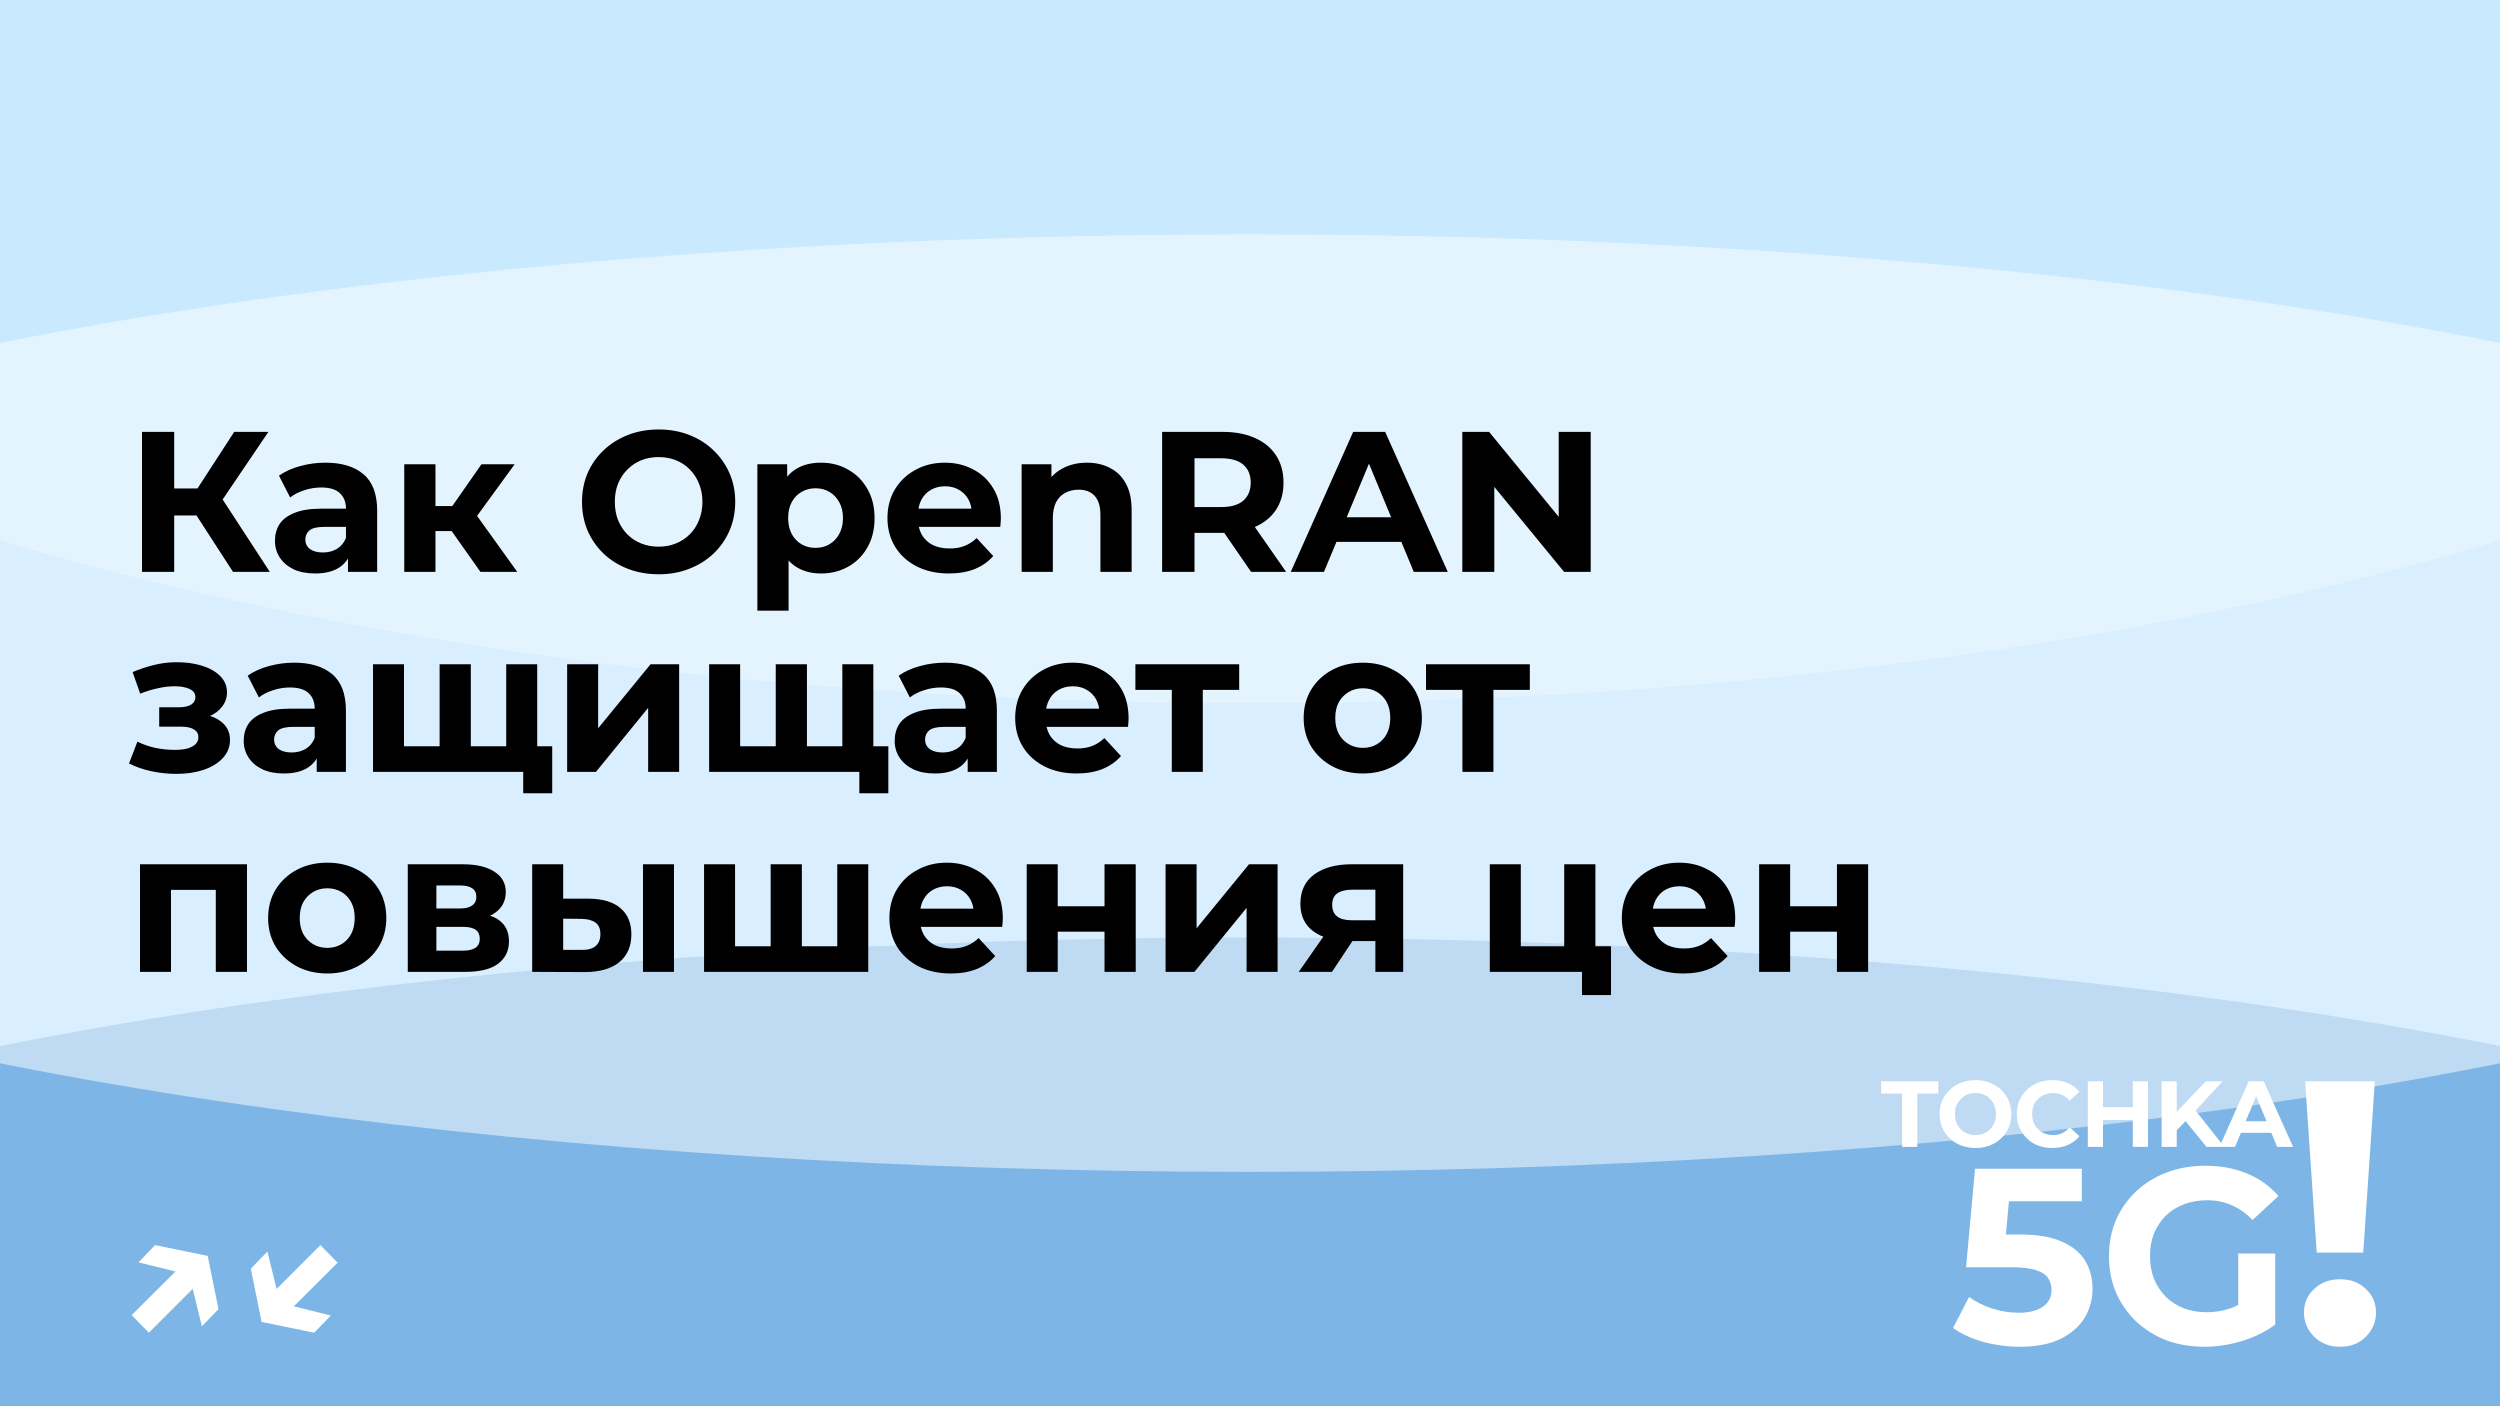
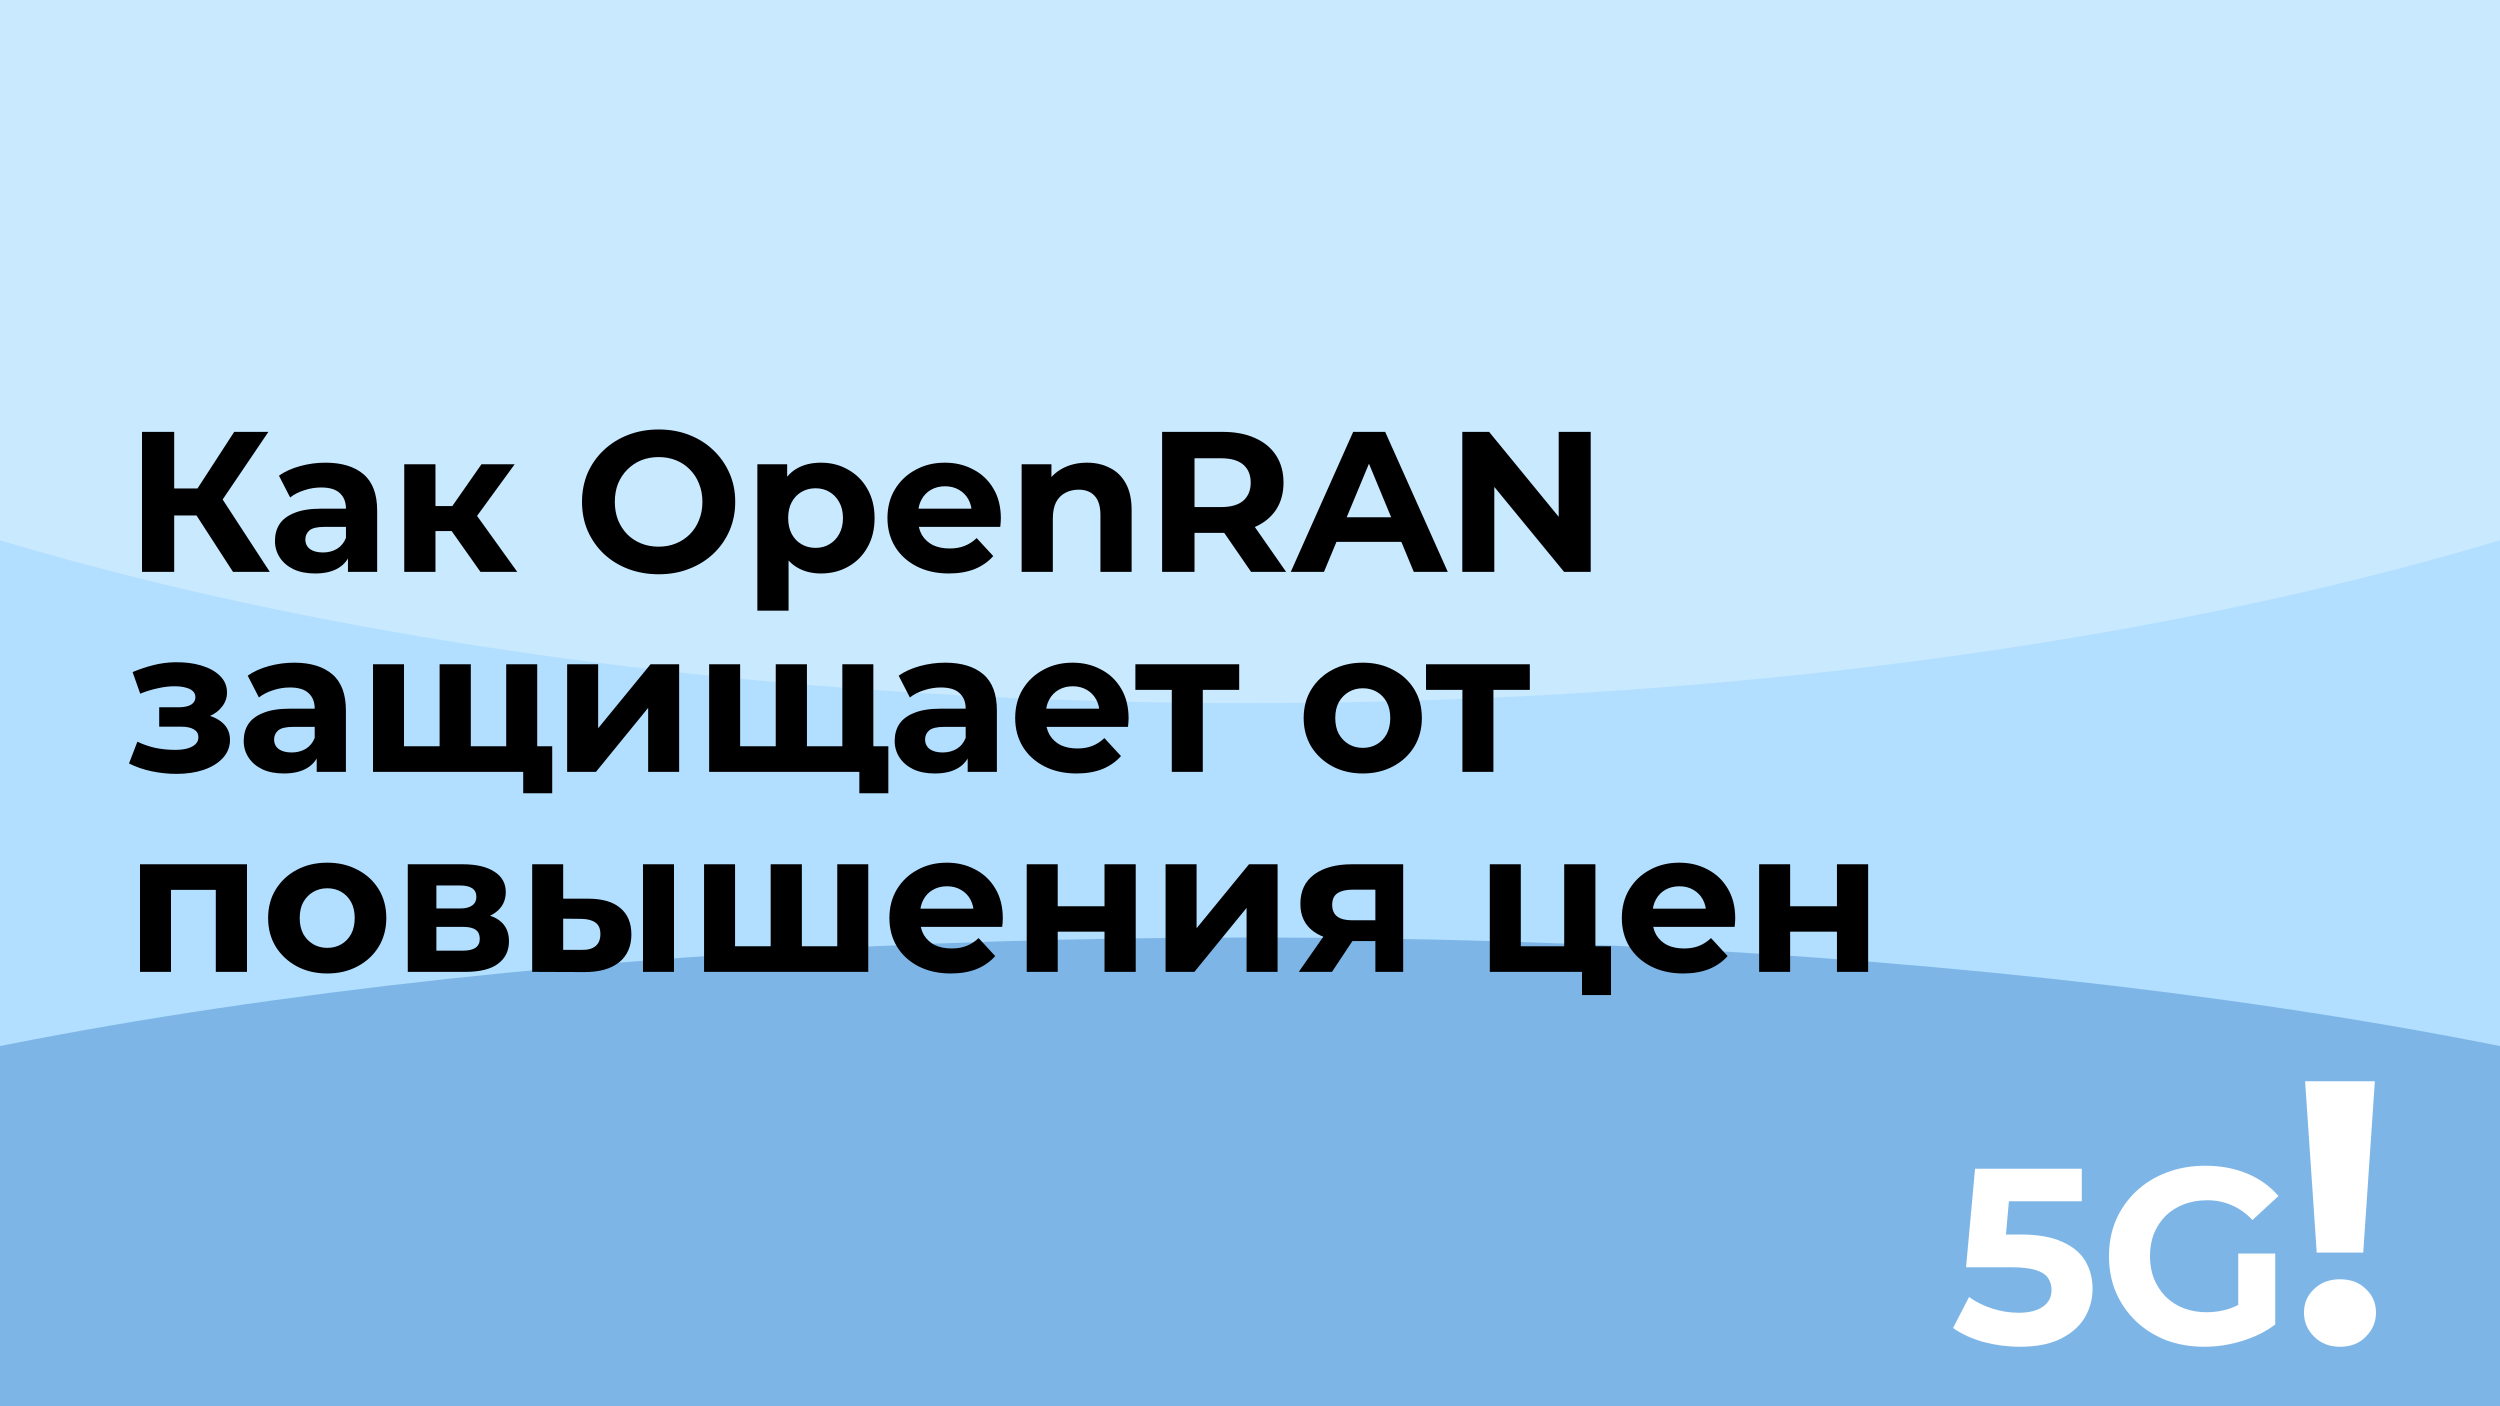
<svg xmlns="http://www.w3.org/2000/svg" width="800" height="450" viewBox="0 0 800 450" fill="none">
  <g clip-path="url(#clip0_948_2)">
    <rect width="800" height="450" fill="#B2DFFF" />
    <g style="mix-blend-mode:hard-light" opacity="0.5" filter="url(#filter0_f_948_2)">
      <ellipse cx="400" cy="450" rx="625" ry="150" fill="#488DCE" />
    </g>
    <g style="mix-blend-mode:soft-light" opacity="0.5" filter="url(#filter1_f_948_2)">
-       <ellipse cx="400" cy="225" rx="625" ry="150" fill="white" />
-     </g>
+       </g>
    <g style="mix-blend-mode:soft-light" opacity="0.3" filter="url(#filter2_f_948_2)">
      <ellipse cx="400" rx="625" ry="225" fill="white" />
    </g>
-     <path d="M608.679 367V349.96H601.959V346H620.259V349.96H613.539V367H608.679ZM632.181 367.36C630.521 367.36 628.981 367.09 627.561 366.55C626.161 366.01 624.941 365.25 623.901 364.27C622.881 363.29 622.081 362.14 621.501 360.82C620.941 359.5 620.661 358.06 620.661 356.5C620.661 354.94 620.941 353.5 621.501 352.18C622.081 350.86 622.891 349.71 623.931 348.73C624.971 347.75 626.191 346.99 627.591 346.45C628.991 345.91 630.511 345.64 632.151 345.64C633.811 345.64 635.331 345.91 636.711 346.45C638.111 346.99 639.321 347.75 640.341 348.73C641.381 349.71 642.191 350.86 642.771 352.18C643.351 353.48 643.641 354.92 643.641 356.5C643.641 358.06 643.351 359.51 642.771 360.85C642.191 362.17 641.381 363.32 640.341 364.3C639.321 365.26 638.111 366.01 636.711 366.55C635.331 367.09 633.821 367.36 632.181 367.36ZM632.151 363.22C633.091 363.22 633.951 363.06 634.731 362.74C635.531 362.42 636.231 361.96 636.831 361.36C637.431 360.76 637.891 360.05 638.211 359.23C638.551 358.41 638.721 357.5 638.721 356.5C638.721 355.5 638.551 354.59 638.211 353.77C637.891 352.95 637.431 352.24 636.831 351.64C636.251 351.04 635.561 350.58 634.761 350.26C633.961 349.94 633.091 349.78 632.151 349.78C631.211 349.78 630.341 349.94 629.541 350.26C628.761 350.58 628.071 351.04 627.471 351.64C626.871 352.24 626.401 352.95 626.061 353.77C625.741 354.59 625.581 355.5 625.581 356.5C625.581 357.48 625.741 358.39 626.061 359.23C626.401 360.05 626.861 360.76 627.441 361.36C628.041 361.96 628.741 362.42 629.541 362.74C630.341 363.06 631.211 363.22 632.151 363.22ZM656.744 367.36C655.124 367.36 653.614 367.1 652.214 366.58C650.834 366.04 649.634 365.28 648.614 364.3C647.594 363.32 646.794 362.17 646.214 360.85C645.654 359.53 645.374 358.08 645.374 356.5C645.374 354.92 645.654 353.47 646.214 352.15C646.794 350.83 647.594 349.68 648.614 348.7C649.654 347.72 650.864 346.97 652.244 346.45C653.624 345.91 655.134 345.64 656.774 345.64C658.594 345.64 660.234 345.96 661.694 346.6C663.174 347.22 664.414 348.14 665.414 349.36L662.294 352.24C661.574 351.42 660.774 350.81 659.894 350.41C659.014 349.99 658.054 349.78 657.014 349.78C656.034 349.78 655.134 349.94 654.314 350.26C653.494 350.58 652.784 351.04 652.184 351.64C651.584 352.24 651.114 352.95 650.774 353.77C650.454 354.59 650.294 355.5 650.294 356.5C650.294 357.5 650.454 358.41 650.774 359.23C651.114 360.05 651.584 360.76 652.184 361.36C652.784 361.96 653.494 362.42 654.314 362.74C655.134 363.06 656.034 363.22 657.014 363.22C658.054 363.22 659.014 363.02 659.894 362.62C660.774 362.2 661.574 361.57 662.294 360.73L665.414 363.61C664.414 364.83 663.174 365.76 661.694 366.4C660.234 367.04 658.584 367.36 656.744 367.36ZM682.496 346H687.356V367H682.496V346ZM672.956 367H668.096V346H672.956V367ZM682.856 358.39H672.596V354.28H682.856V358.39ZM696.074 362.2L695.804 356.59L705.854 346H711.254L702.194 355.75L699.494 358.63L696.074 362.2ZM691.724 367V346H696.554V367H691.724ZM706.094 367L698.624 357.85L701.804 354.4L711.764 367H706.094ZM710.234 367L719.594 346H724.394L733.784 367H728.684L721.004 348.46H722.924L715.214 367H710.234ZM714.914 362.5L716.204 358.81H727.004L728.324 362.5H714.914Z" fill="white" />
    <path d="M646.336 430.96C642.442 430.96 638.576 430.453 634.736 429.44C630.949 428.373 627.696 426.88 624.976 424.96L630.096 415.04C632.229 416.587 634.682 417.813 637.456 418.72C640.282 419.627 643.136 420.08 646.016 420.08C649.269 420.08 651.829 419.44 653.696 418.16C655.562 416.88 656.496 415.093 656.496 412.8C656.496 411.36 656.122 410.08 655.376 408.96C654.629 407.84 653.296 406.987 651.376 406.4C649.509 405.813 646.869 405.52 643.456 405.52H629.136L632.016 374H666.176V384.4H636.656L643.376 378.48L641.376 400.96L634.656 395.04H646.496C652.042 395.04 656.496 395.813 659.856 397.36C663.269 398.853 665.749 400.907 667.296 403.52C668.842 406.133 669.616 409.093 669.616 412.4C669.616 415.707 668.789 418.773 667.136 421.6C665.482 424.373 662.922 426.64 659.456 428.4C656.042 430.107 651.669 430.96 646.336 430.96ZM705.434 430.96C701.007 430.96 696.927 430.267 693.194 428.88C689.514 427.44 686.287 425.413 683.514 422.8C680.794 420.187 678.661 417.12 677.114 413.6C675.621 410.08 674.874 406.213 674.874 402C674.874 397.787 675.621 393.92 677.114 390.4C678.661 386.88 680.821 383.813 683.594 381.2C686.367 378.587 689.621 376.587 693.354 375.2C697.087 373.76 701.194 373.04 705.674 373.04C710.634 373.04 715.087 373.867 719.034 375.52C723.034 377.173 726.394 379.573 729.114 382.72L720.794 390.4C718.767 388.267 716.554 386.693 714.154 385.68C711.754 384.613 709.141 384.08 706.314 384.08C703.594 384.08 701.114 384.507 698.874 385.36C696.634 386.213 694.687 387.44 693.034 389.04C691.434 390.64 690.181 392.533 689.274 394.72C688.421 396.907 687.994 399.333 687.994 402C687.994 404.613 688.421 407.013 689.274 409.2C690.181 411.387 691.434 413.307 693.034 414.96C694.687 416.56 696.607 417.787 698.794 418.64C701.034 419.493 703.487 419.92 706.154 419.92C708.714 419.92 711.194 419.52 713.594 418.72C716.047 417.867 718.421 416.453 720.714 414.48L728.074 423.84C725.034 426.133 721.487 427.893 717.434 429.12C713.434 430.347 709.434 430.96 705.434 430.96ZM716.234 422.16V401.12H728.074V423.84L716.234 422.16Z" fill="white" />
    <path d="M741.353 400.84L737.633 346H759.953L756.233 400.84H741.353ZM748.793 430.96C745.433 430.96 742.673 429.88 740.513 427.72C738.353 425.56 737.273 423 737.273 420.04C737.273 417 738.353 414.48 740.513 412.48C742.673 410.4 745.433 409.36 748.793 409.36C752.233 409.36 754.993 410.4 757.073 412.48C759.233 414.48 760.313 417 760.313 420.04C760.313 423 759.233 425.56 757.073 427.72C754.993 429.88 752.233 430.96 748.793 430.96Z" fill="white" />
-     <path d="M44.314 403.94L49.626 398.436L66.458 401.892L69.914 418.916L64.602 424.42L60.57 407.972L44.314 403.94ZM42.138 420.836L58.842 404.196L64.282 409.828L47.642 426.468L42.138 420.836ZM105.857 420.964L100.545 426.468L83.713 423.012L80.257 405.988L85.569 400.484L89.601 416.932L105.857 420.964ZM108.033 404.068L91.329 420.708L85.889 415.076L102.529 398.436L108.033 404.068Z" fill="white" />
    <path d="M74.56 183L60.608 161.432L68.992 156.376L86.336 183H74.56ZM45.44 183V138.2H55.744V183H45.44ZM52.736 164.952V156.312H68.352V164.952H52.736ZM69.952 161.752L60.416 160.6L74.944 138.2H85.888L69.952 161.752ZM111.346 183V176.28L110.706 174.808V162.776C110.706 160.643 110.044 158.979 108.722 157.784C107.442 156.589 105.458 155.992 102.77 155.992C100.935 155.992 99.121 156.291 97.329 156.888C95.58 157.443 94.087 158.211 92.85 159.192L89.266 152.216C91.143 150.893 93.404 149.869 96.049 149.144C98.695 148.419 101.383 148.056 104.114 148.056C109.362 148.056 113.436 149.293 116.338 151.768C119.239 154.243 120.69 158.104 120.69 163.352V183H111.346ZM100.85 183.512C98.162 183.512 95.858 183.064 93.938 182.168C92.017 181.229 90.546 179.971 89.522 178.392C88.498 176.813 87.986 175.043 87.986 173.08C87.986 171.032 88.476 169.24 89.457 167.704C90.481 166.168 92.082 164.973 94.257 164.12C96.433 163.224 99.271 162.776 102.77 162.776H111.922V168.6H103.858C101.511 168.6 99.889 168.984 98.993 169.752C98.14 170.52 97.713 171.48 97.713 172.632C97.713 173.912 98.204 174.936 99.186 175.704C100.21 176.429 101.596 176.792 103.346 176.792C105.01 176.792 106.503 176.408 107.826 175.64C109.148 174.829 110.108 173.656 110.706 172.12L112.242 176.728C111.516 178.947 110.194 180.632 108.274 181.784C106.354 182.936 103.879 183.512 100.85 183.512ZM153.747 183L142.227 166.68L150.355 161.88L165.523 183H153.747ZM129.363 183V148.568H139.347V183H129.363ZM136.403 169.944V161.944H148.435V169.944H136.403ZM151.315 166.936L141.971 165.912L154.067 148.568H164.691L151.315 166.936ZM210.822 183.768C207.281 183.768 203.995 183.192 200.966 182.04C197.979 180.888 195.377 179.267 193.158 177.176C190.982 175.085 189.275 172.632 188.038 169.816C186.843 167 186.246 163.928 186.246 160.6C186.246 157.272 186.843 154.2 188.038 151.384C189.275 148.568 191.003 146.115 193.222 144.024C195.441 141.933 198.043 140.312 201.03 139.16C204.017 138.008 207.259 137.432 210.758 137.432C214.299 137.432 217.542 138.008 220.486 139.16C223.473 140.312 226.054 141.933 228.23 144.024C230.449 146.115 232.177 148.568 233.414 151.384C234.651 154.157 235.27 157.229 235.27 160.6C235.27 163.928 234.651 167.021 233.414 169.88C232.177 172.696 230.449 175.149 228.23 177.24C226.054 179.288 223.473 180.888 220.486 182.04C217.542 183.192 214.321 183.768 210.822 183.768ZM210.758 174.936C212.763 174.936 214.598 174.595 216.262 173.912C217.969 173.229 219.462 172.248 220.742 170.968C222.022 169.688 223.003 168.173 223.686 166.424C224.411 164.675 224.774 162.733 224.774 160.6C224.774 158.467 224.411 156.525 223.686 154.776C223.003 153.027 222.022 151.512 220.742 150.232C219.505 148.952 218.033 147.971 216.326 147.288C214.619 146.605 212.763 146.264 210.758 146.264C208.753 146.264 206.897 146.605 205.19 147.288C203.526 147.971 202.054 148.952 200.774 150.232C199.494 151.512 198.491 153.027 197.766 154.776C197.083 156.525 196.742 158.467 196.742 160.6C196.742 162.691 197.083 164.632 197.766 166.424C198.491 168.173 199.473 169.688 200.71 170.968C201.99 172.248 203.483 173.229 205.19 173.912C206.897 174.595 208.753 174.936 210.758 174.936ZM262.71 183.512C259.809 183.512 257.27 182.872 255.094 181.592C252.918 180.312 251.211 178.371 249.974 175.768C248.779 173.123 248.182 169.795 248.182 165.784C248.182 161.731 248.758 158.403 249.91 155.8C251.062 153.197 252.726 151.256 254.902 149.976C257.078 148.696 259.681 148.056 262.71 148.056C265.953 148.056 268.854 148.803 271.414 150.296C274.017 151.747 276.065 153.795 277.558 156.44C279.094 159.085 279.862 162.2 279.862 165.784C279.862 169.411 279.094 172.547 277.558 175.192C276.065 177.837 274.017 179.885 271.414 181.336C268.854 182.787 265.953 183.512 262.71 183.512ZM242.358 195.416V148.568H251.894V155.608L251.702 165.848L252.342 176.024V195.416H242.358ZM260.982 175.32C262.646 175.32 264.118 174.936 265.398 174.168C266.721 173.4 267.766 172.312 268.534 170.904C269.345 169.453 269.75 167.747 269.75 165.784C269.75 163.779 269.345 162.072 268.534 160.664C267.766 159.256 266.721 158.168 265.398 157.4C264.118 156.632 262.646 156.248 260.982 156.248C259.318 156.248 257.825 156.632 256.502 157.4C255.179 158.168 254.134 159.256 253.366 160.664C252.598 162.072 252.214 163.779 252.214 165.784C252.214 167.747 252.598 169.453 253.366 170.904C254.134 172.312 255.179 173.4 256.502 174.168C257.825 174.936 259.318 175.32 260.982 175.32ZM303.634 183.512C299.708 183.512 296.252 182.744 293.266 181.208C290.322 179.672 288.039 177.581 286.418 174.936C284.796 172.248 283.986 169.197 283.986 165.784C283.986 162.328 284.775 159.277 286.354 156.632C287.975 153.944 290.172 151.853 292.946 150.36C295.719 148.824 298.855 148.056 302.354 148.056C305.724 148.056 308.754 148.781 311.442 150.232C314.172 151.64 316.327 153.688 317.906 156.376C319.484 159.021 320.274 162.2 320.274 165.912C320.274 166.296 320.252 166.744 320.21 167.256C320.167 167.725 320.124 168.173 320.082 168.6H292.114V162.776H314.833L310.994 164.504C310.994 162.712 310.631 161.155 309.906 159.832C309.18 158.509 308.178 157.485 306.898 156.76C305.618 155.992 304.124 155.608 302.418 155.608C300.711 155.608 299.196 155.992 297.874 156.76C296.594 157.485 295.591 158.531 294.866 159.896C294.14 161.219 293.778 162.797 293.778 164.632V166.168C293.778 168.045 294.183 169.709 294.994 171.16C295.847 172.568 297.02 173.656 298.514 174.424C300.05 175.149 301.842 175.512 303.89 175.512C305.724 175.512 307.324 175.235 308.69 174.68C310.098 174.125 311.378 173.293 312.53 172.184L317.842 177.944C316.263 179.736 314.279 181.123 311.89 182.104C309.5 183.043 306.748 183.512 303.634 183.512ZM347.849 148.056C350.579 148.056 353.011 148.611 355.145 149.72C357.321 150.787 359.027 152.451 360.265 154.712C361.502 156.931 362.121 159.789 362.121 163.288V183H352.137V164.824C352.137 162.051 351.518 160.003 350.281 158.68C349.086 157.357 347.379 156.696 345.161 156.696C343.582 156.696 342.153 157.037 340.873 157.72C339.635 158.36 338.654 159.363 337.929 160.728C337.246 162.093 336.905 163.843 336.905 165.976V183H326.921V148.568H336.457V158.104L334.665 155.224C335.902 152.92 337.673 151.149 339.977 149.912C342.281 148.675 344.905 148.056 347.849 148.056ZM371.875 183V138.2H391.267C395.277 138.2 398.733 138.861 401.635 140.184C404.536 141.464 406.776 143.32 408.355 145.752C409.933 148.184 410.723 151.085 410.723 154.456C410.723 157.784 409.933 160.664 408.355 163.096C406.776 165.485 404.536 167.32 401.635 168.6C398.733 169.88 395.277 170.52 391.267 170.52H377.635L382.243 165.976V183H371.875ZM400.354 183L389.155 166.744H400.227L411.555 183H400.354ZM382.243 167.128L377.635 162.264H390.691C393.891 162.264 396.28 161.581 397.859 160.216C399.437 158.808 400.227 156.888 400.227 154.456C400.227 151.981 399.437 150.061 397.859 148.696C396.28 147.331 393.891 146.648 390.691 146.648H377.635L382.243 141.72V167.128ZM413.049 183L433.017 138.2H443.257L463.289 183H452.409L436.025 143.448H440.121L423.673 183H413.049ZM423.033 173.4L425.785 165.528H448.825L451.641 173.4H423.033ZM467.937 183V138.2H476.513L502.945 170.456H498.785V138.2H509.025V183H500.513L474.017 150.744H478.177V183H467.937ZM56.448 247.64C53.803 247.64 51.157 247.363 48.512 246.808C45.909 246.253 43.499 245.421 41.28 244.312L43.968 237.336C45.717 238.189 47.616 238.851 49.664 239.32C51.755 239.747 53.867 239.96 56 239.96C57.536 239.96 58.859 239.811 59.968 239.512C61.12 239.171 61.995 238.701 62.592 238.104C63.189 237.507 63.488 236.781 63.488 235.928C63.488 234.819 63.019 233.987 62.08 233.432C61.141 232.835 59.776 232.536 57.984 232.536H50.944V226.328H57.152C58.304 226.328 59.285 226.2 60.096 225.944C60.907 225.688 61.504 225.325 61.888 224.856C62.315 224.344 62.528 223.747 62.528 223.064C62.528 222.339 62.272 221.72 61.76 221.208C61.248 220.696 60.501 220.312 59.52 220.056C58.539 219.757 57.301 219.608 55.808 219.608C54.101 219.608 52.331 219.821 50.496 220.248C48.661 220.632 46.784 221.208 44.864 221.976L42.432 215.064C44.693 214.125 46.933 213.379 49.152 212.824C51.371 212.269 53.568 211.971 55.744 211.928C58.944 211.843 61.824 212.184 64.384 212.952C66.944 213.72 68.949 214.829 70.4 216.28C71.893 217.731 72.64 219.501 72.64 221.592C72.64 223.256 72.128 224.749 71.104 226.072C70.123 227.395 68.757 228.44 67.008 229.208C65.259 229.933 63.296 230.296 61.12 230.296L61.376 228.312C65.173 228.312 68.16 229.08 70.336 230.616C72.512 232.109 73.6 234.157 73.6 236.76C73.6 238.979 72.832 240.92 71.296 242.584C69.803 244.205 67.755 245.464 65.152 246.36C62.592 247.213 59.691 247.64 56.448 247.64ZM101.346 247V240.28L100.706 238.808V226.776C100.706 224.643 100.044 222.979 98.722 221.784C97.442 220.589 95.457 219.992 92.769 219.992C90.935 219.992 89.121 220.291 87.329 220.888C85.58 221.443 84.087 222.211 82.85 223.192L79.266 216.216C81.143 214.893 83.404 213.869 86.049 213.144C88.695 212.419 91.383 212.056 94.114 212.056C99.362 212.056 103.436 213.293 106.338 215.768C109.239 218.243 110.69 222.104 110.69 227.352V247H101.346ZM90.85 247.512C88.162 247.512 85.858 247.064 83.938 246.168C82.017 245.229 80.546 243.971 79.522 242.392C78.498 240.813 77.986 239.043 77.986 237.08C77.986 235.032 78.476 233.24 79.457 231.704C80.481 230.168 82.082 228.973 84.257 228.12C86.433 227.224 89.271 226.776 92.769 226.776H101.922V232.6H93.858C91.511 232.6 89.889 232.984 88.993 233.752C88.14 234.52 87.713 235.48 87.713 236.632C87.713 237.912 88.204 238.936 89.186 239.704C90.21 240.429 91.596 240.792 93.346 240.792C95.01 240.792 96.503 240.408 97.826 239.64C99.148 238.829 100.108 237.656 100.706 236.12L102.242 240.728C101.516 242.947 100.194 244.632 98.273 245.784C96.353 246.936 93.879 247.512 90.85 247.512ZM142.851 238.808L140.675 241.112V212.568H150.659V241.112L148.354 238.808H164.227L161.987 241.112V212.568H171.907V247H119.363V212.568H129.283V241.112L127.043 238.808H142.851ZM167.427 253.848V244.696L169.667 247H161.731V238.808H176.707V253.848H167.427ZM181.488 247V212.568H191.408V233.048L208.176 212.568H217.328V247H207.408V226.52L190.704 247H181.488ZM250.413 238.808L248.237 241.112V212.568H258.221V241.112L255.917 238.808H271.789L269.549 241.112V212.568H279.469V247H226.925V212.568H236.845V241.112L234.605 238.808H250.413ZM274.989 253.848V244.696L277.229 247H269.293V238.808H284.269V253.848H274.989ZM309.658 247V240.28L309.018 238.808V226.776C309.018 224.643 308.357 222.979 307.034 221.784C305.754 220.589 303.77 219.992 301.082 219.992C299.247 219.992 297.434 220.291 295.642 220.888C293.893 221.443 292.399 222.211 291.162 223.192L287.578 216.216C289.455 214.893 291.717 213.869 294.362 213.144C297.007 212.419 299.695 212.056 302.426 212.056C307.674 212.056 311.749 213.293 314.65 215.768C317.551 218.243 319.002 222.104 319.002 227.352V247H309.658ZM299.162 247.512C296.474 247.512 294.17 247.064 292.25 246.168C290.33 245.229 288.858 243.971 287.834 242.392C286.81 240.813 286.298 239.043 286.298 237.08C286.298 235.032 286.789 233.24 287.77 231.704C288.794 230.168 290.394 228.973 292.57 228.12C294.746 227.224 297.583 226.776 301.082 226.776H310.234V232.6H302.17C299.823 232.6 298.202 232.984 297.306 233.752C296.453 234.52 296.026 235.48 296.026 236.632C296.026 237.912 296.517 238.936 297.498 239.704C298.522 240.429 299.909 240.792 301.658 240.792C303.322 240.792 304.815 240.408 306.138 239.64C307.461 238.829 308.421 237.656 309.018 236.12L310.554 240.728C309.829 242.947 308.506 244.632 306.586 245.784C304.666 246.936 302.191 247.512 299.162 247.512ZM344.507 247.512C340.582 247.512 337.126 246.744 334.139 245.208C331.195 243.672 328.912 241.581 327.291 238.936C325.67 236.248 324.859 233.197 324.859 229.784C324.859 226.328 325.648 223.277 327.227 220.632C328.848 217.944 331.046 215.853 333.819 214.36C336.592 212.824 339.728 212.056 343.227 212.056C346.598 212.056 349.627 212.781 352.315 214.232C355.046 215.64 357.2 217.688 358.779 220.376C360.358 223.021 361.147 226.2 361.147 229.912C361.147 230.296 361.126 230.744 361.083 231.256C361.04 231.725 360.998 232.173 360.955 232.6H332.987V226.776H355.707L351.867 228.504C351.867 226.712 351.504 225.155 350.779 223.832C350.054 222.509 349.051 221.485 347.771 220.76C346.491 219.992 344.998 219.608 343.291 219.608C341.584 219.608 340.07 219.992 338.747 220.76C337.467 221.485 336.464 222.531 335.739 223.896C335.014 225.219 334.651 226.797 334.651 228.632V230.168C334.651 232.045 335.056 233.709 335.867 235.16C336.72 236.568 337.894 237.656 339.387 238.424C340.923 239.149 342.715 239.512 344.763 239.512C346.598 239.512 348.198 239.235 349.563 238.68C350.971 238.125 352.251 237.293 353.403 236.184L358.715 241.944C357.136 243.736 355.152 245.123 352.763 246.104C350.374 247.043 347.622 247.512 344.507 247.512ZM374.973 247V218.456L377.213 220.76H363.325V212.568H396.541V220.76H382.653L384.893 218.456V247H374.973ZM436.116 247.512C432.446 247.512 429.182 246.744 426.324 245.208C423.508 243.672 421.268 241.581 419.604 238.936C417.982 236.248 417.172 233.197 417.172 229.784C417.172 226.328 417.982 223.277 419.604 220.632C421.268 217.944 423.508 215.853 426.324 214.36C429.182 212.824 432.446 212.056 436.116 212.056C439.742 212.056 442.985 212.824 445.844 214.36C448.702 215.853 450.942 217.923 452.564 220.568C454.185 223.213 454.996 226.285 454.996 229.784C454.996 233.197 454.185 236.248 452.564 238.936C450.942 241.581 448.702 243.672 445.844 245.208C442.985 246.744 439.742 247.512 436.116 247.512ZM436.116 239.32C437.78 239.32 439.273 238.936 440.596 238.168C441.918 237.4 442.964 236.312 443.732 234.904C444.5 233.453 444.884 231.747 444.884 229.784C444.884 227.779 444.5 226.072 443.732 224.664C442.964 223.256 441.918 222.168 440.596 221.4C439.273 220.632 437.78 220.248 436.116 220.248C434.452 220.248 432.958 220.632 431.635 221.4C430.313 222.168 429.246 223.256 428.436 224.664C427.668 226.072 427.284 227.779 427.284 229.784C427.284 231.747 427.668 233.453 428.436 234.904C429.246 236.312 430.313 237.4 431.635 238.168C432.958 238.936 434.452 239.32 436.116 239.32ZM467.973 247V218.456L470.213 220.76H456.325V212.568H489.541V220.76H475.653L477.893 218.456V247H467.973ZM44.8 311V276.568H79.04V311H69.056V282.52L71.296 284.76H52.48L54.72 282.52V311H44.8ZM104.741 311.512C101.071 311.512 97.807 310.744 94.948 309.208C92.132 307.672 89.892 305.581 88.228 302.936C86.607 300.248 85.796 297.197 85.796 293.784C85.796 290.328 86.607 287.277 88.228 284.632C89.892 281.944 92.132 279.853 94.948 278.36C97.807 276.824 101.071 276.056 104.741 276.056C108.367 276.056 111.61 276.824 114.469 278.36C117.327 279.853 119.567 281.923 121.189 284.568C122.81 287.213 123.621 290.285 123.621 293.784C123.621 297.197 122.81 300.248 121.189 302.936C119.567 305.581 117.327 307.672 114.469 309.208C111.61 310.744 108.367 311.512 104.741 311.512ZM104.741 303.32C106.405 303.32 107.898 302.936 109.221 302.168C110.543 301.4 111.589 300.312 112.357 298.904C113.125 297.453 113.509 295.747 113.509 293.784C113.509 291.779 113.125 290.072 112.357 288.664C111.589 287.256 110.543 286.168 109.221 285.4C107.898 284.632 106.405 284.248 104.741 284.248C103.077 284.248 101.583 284.632 100.26 285.4C98.938 286.168 97.871 287.256 97.061 288.664C96.293 290.072 95.909 291.779 95.909 293.784C95.909 295.747 96.293 297.453 97.061 298.904C97.871 300.312 98.938 301.4 100.26 302.168C101.583 302.936 103.077 303.32 104.741 303.32ZM130.488 311V276.568H148.088C152.397 276.568 155.768 277.357 158.2 278.936C160.632 280.472 161.847 282.648 161.847 285.464C161.847 288.28 160.696 290.499 158.392 292.12C156.13 293.699 153.122 294.488 149.368 294.488L150.392 292.184C154.573 292.184 157.688 292.952 159.736 294.488C161.826 296.024 162.872 298.264 162.872 301.208C162.872 304.237 161.72 306.627 159.416 308.376C157.112 310.125 153.592 311 148.856 311H130.488ZM139.64 304.216H148.024C149.858 304.216 151.224 303.917 152.12 303.32C153.058 302.68 153.528 301.72 153.528 300.44C153.528 299.117 153.101 298.157 152.248 297.56C151.394 296.92 150.05 296.6 148.216 296.6H139.64V304.216ZM139.64 290.712H147.192C148.941 290.712 150.242 290.392 151.096 289.752C151.992 289.112 152.44 288.195 152.44 287C152.44 285.763 151.992 284.845 151.096 284.248C150.242 283.651 148.941 283.352 147.192 283.352H139.64V290.712ZM205.756 311V276.568H215.676V311H205.756ZM188.412 287.576C192.935 287.619 196.327 288.643 198.588 290.648C200.892 292.611 202.044 295.405 202.044 299.032C202.044 302.829 200.743 305.795 198.14 307.928C195.537 310.019 191.847 311.064 187.068 311.064L170.3 311V276.568H180.22V287.576H188.412ZM186.172 303.96C188.092 304.003 189.564 303.597 190.588 302.744C191.612 301.891 192.124 300.611 192.124 298.904C192.124 297.197 191.612 295.981 190.588 295.256C189.564 294.488 188.092 294.083 186.172 294.04L180.22 293.976V303.96H186.172ZM248.788 302.808L246.612 305.112V276.568H256.596V305.112L254.292 302.808H270.164L267.924 305.112V276.568H277.844V311H225.3V276.568H235.22V305.112L232.98 302.808H248.788ZM304.257 311.512C300.332 311.512 296.876 310.744 293.889 309.208C290.945 307.672 288.662 305.581 287.041 302.936C285.42 300.248 284.609 297.197 284.609 293.784C284.609 290.328 285.398 287.277 286.977 284.632C288.598 281.944 290.796 279.853 293.569 278.36C296.342 276.824 299.478 276.056 302.977 276.056C306.348 276.056 309.377 276.781 312.065 278.232C314.796 279.64 316.95 281.688 318.529 284.376C320.108 287.021 320.897 290.2 320.897 293.912C320.897 294.296 320.876 294.744 320.833 295.256C320.79 295.725 320.748 296.173 320.705 296.6H292.737V290.776H315.457L311.617 292.504C311.617 290.712 311.254 289.155 310.529 287.832C309.804 286.509 308.801 285.485 307.521 284.76C306.241 283.992 304.748 283.608 303.041 283.608C301.334 283.608 299.82 283.992 298.497 284.76C297.217 285.485 296.214 286.531 295.489 287.896C294.764 289.219 294.401 290.797 294.401 292.632V294.168C294.401 296.045 294.806 297.709 295.617 299.16C296.47 300.568 297.644 301.656 299.137 302.424C300.673 303.149 302.465 303.512 304.513 303.512C306.348 303.512 307.948 303.235 309.313 302.68C310.721 302.125 312.001 301.293 313.153 300.184L318.465 305.944C316.886 307.736 314.902 309.123 312.513 310.104C310.124 311.043 307.372 311.512 304.257 311.512ZM328.55 311V276.568H338.47V290.008H353.446V276.568H363.43V311H353.446V298.136H338.47V311H328.55ZM372.988 311V276.568H382.908V297.048L399.676 276.568H408.828V311H398.908V290.52L382.204 311H372.988ZM440.121 311V299.544L441.529 301.144H431.993C427.044 301.144 423.161 300.12 420.345 298.072C417.529 296.024 416.121 293.08 416.121 289.24C416.121 285.144 417.593 282.008 420.537 279.832C423.524 277.656 427.534 276.568 432.569 276.568H449.017V311H440.121ZM415.609 311L424.761 297.88H434.937L426.233 311H415.609ZM440.121 296.472V282.136L441.529 284.696H432.761C430.713 284.696 429.113 285.08 427.961 285.848C426.852 286.616 426.297 287.853 426.297 289.56C426.297 292.845 428.409 294.488 432.633 294.488H441.529L440.121 296.472ZM476.738 311V276.568H486.658V302.808H500.546V276.568H510.53V311H476.738ZM506.242 318.424V310.872L508.546 311H500.546V302.808H515.522V318.424H506.242ZM538.632 311.512C534.707 311.512 531.251 310.744 528.264 309.208C525.32 307.672 523.037 305.581 521.416 302.936C519.795 300.248 518.984 297.197 518.984 293.784C518.984 290.328 519.773 287.277 521.352 284.632C522.973 281.944 525.171 279.853 527.944 278.36C530.717 276.824 533.853 276.056 537.352 276.056C540.723 276.056 543.752 276.781 546.44 278.232C549.171 279.64 551.325 281.688 552.904 284.376C554.483 287.021 555.272 290.2 555.272 293.912C555.272 294.296 555.251 294.744 555.208 295.256C555.165 295.725 555.123 296.173 555.08 296.6H527.112V290.776H549.832L545.992 292.504C545.992 290.712 545.629 289.155 544.904 287.832C544.179 286.509 543.176 285.485 541.896 284.76C540.616 283.992 539.123 283.608 537.416 283.608C535.709 283.608 534.195 283.992 532.872 284.76C531.592 285.485 530.589 286.531 529.864 287.896C529.139 289.219 528.776 290.797 528.776 292.632V294.168C528.776 296.045 529.181 297.709 529.992 299.16C530.845 300.568 532.019 301.656 533.512 302.424C535.048 303.149 536.84 303.512 538.888 303.512C540.723 303.512 542.323 303.235 543.688 302.68C545.096 302.125 546.376 301.293 547.528 300.184L552.84 305.944C551.261 307.736 549.277 309.123 546.888 310.104C544.499 311.043 541.747 311.512 538.632 311.512ZM562.925 311V276.568H572.845V290.008H587.821V276.568H597.805V311H587.821V298.136H572.845V311H562.925Z" fill="black" />
  </g>
  <defs>
    <filter id="filter0_f_948_2" x="-385" y="140" width="1570" height="620" filterUnits="userSpaceOnUse" color-interpolation-filters="sRGB">
      <feFlood flood-opacity="0" result="BackgroundImageFix" />
      <feBlend mode="normal" in="SourceGraphic" in2="BackgroundImageFix" result="shape" />
      <feGaussianBlur stdDeviation="80" result="effect1_foregroundBlur_948_2" />
    </filter>
    <filter id="filter1_f_948_2" x="-375" y="-75" width="1550" height="600" filterUnits="userSpaceOnUse" color-interpolation-filters="sRGB">
      <feFlood flood-opacity="0" result="BackgroundImageFix" />
      <feBlend mode="normal" in="SourceGraphic" in2="BackgroundImageFix" result="shape" />
      <feGaussianBlur stdDeviation="75" result="effect1_foregroundBlur_948_2" />
    </filter>
    <filter id="filter2_f_948_2" x="-450" y="-450" width="1700" height="900" filterUnits="userSpaceOnUse" color-interpolation-filters="sRGB">
      <feFlood flood-opacity="0" result="BackgroundImageFix" />
      <feBlend mode="normal" in="SourceGraphic" in2="BackgroundImageFix" result="shape" />
      <feGaussianBlur stdDeviation="112.5" result="effect1_foregroundBlur_948_2" />
    </filter>
    <clipPath id="clip0_948_2">
      <rect width="800" height="450" fill="white" />
    </clipPath>
  </defs>
</svg>